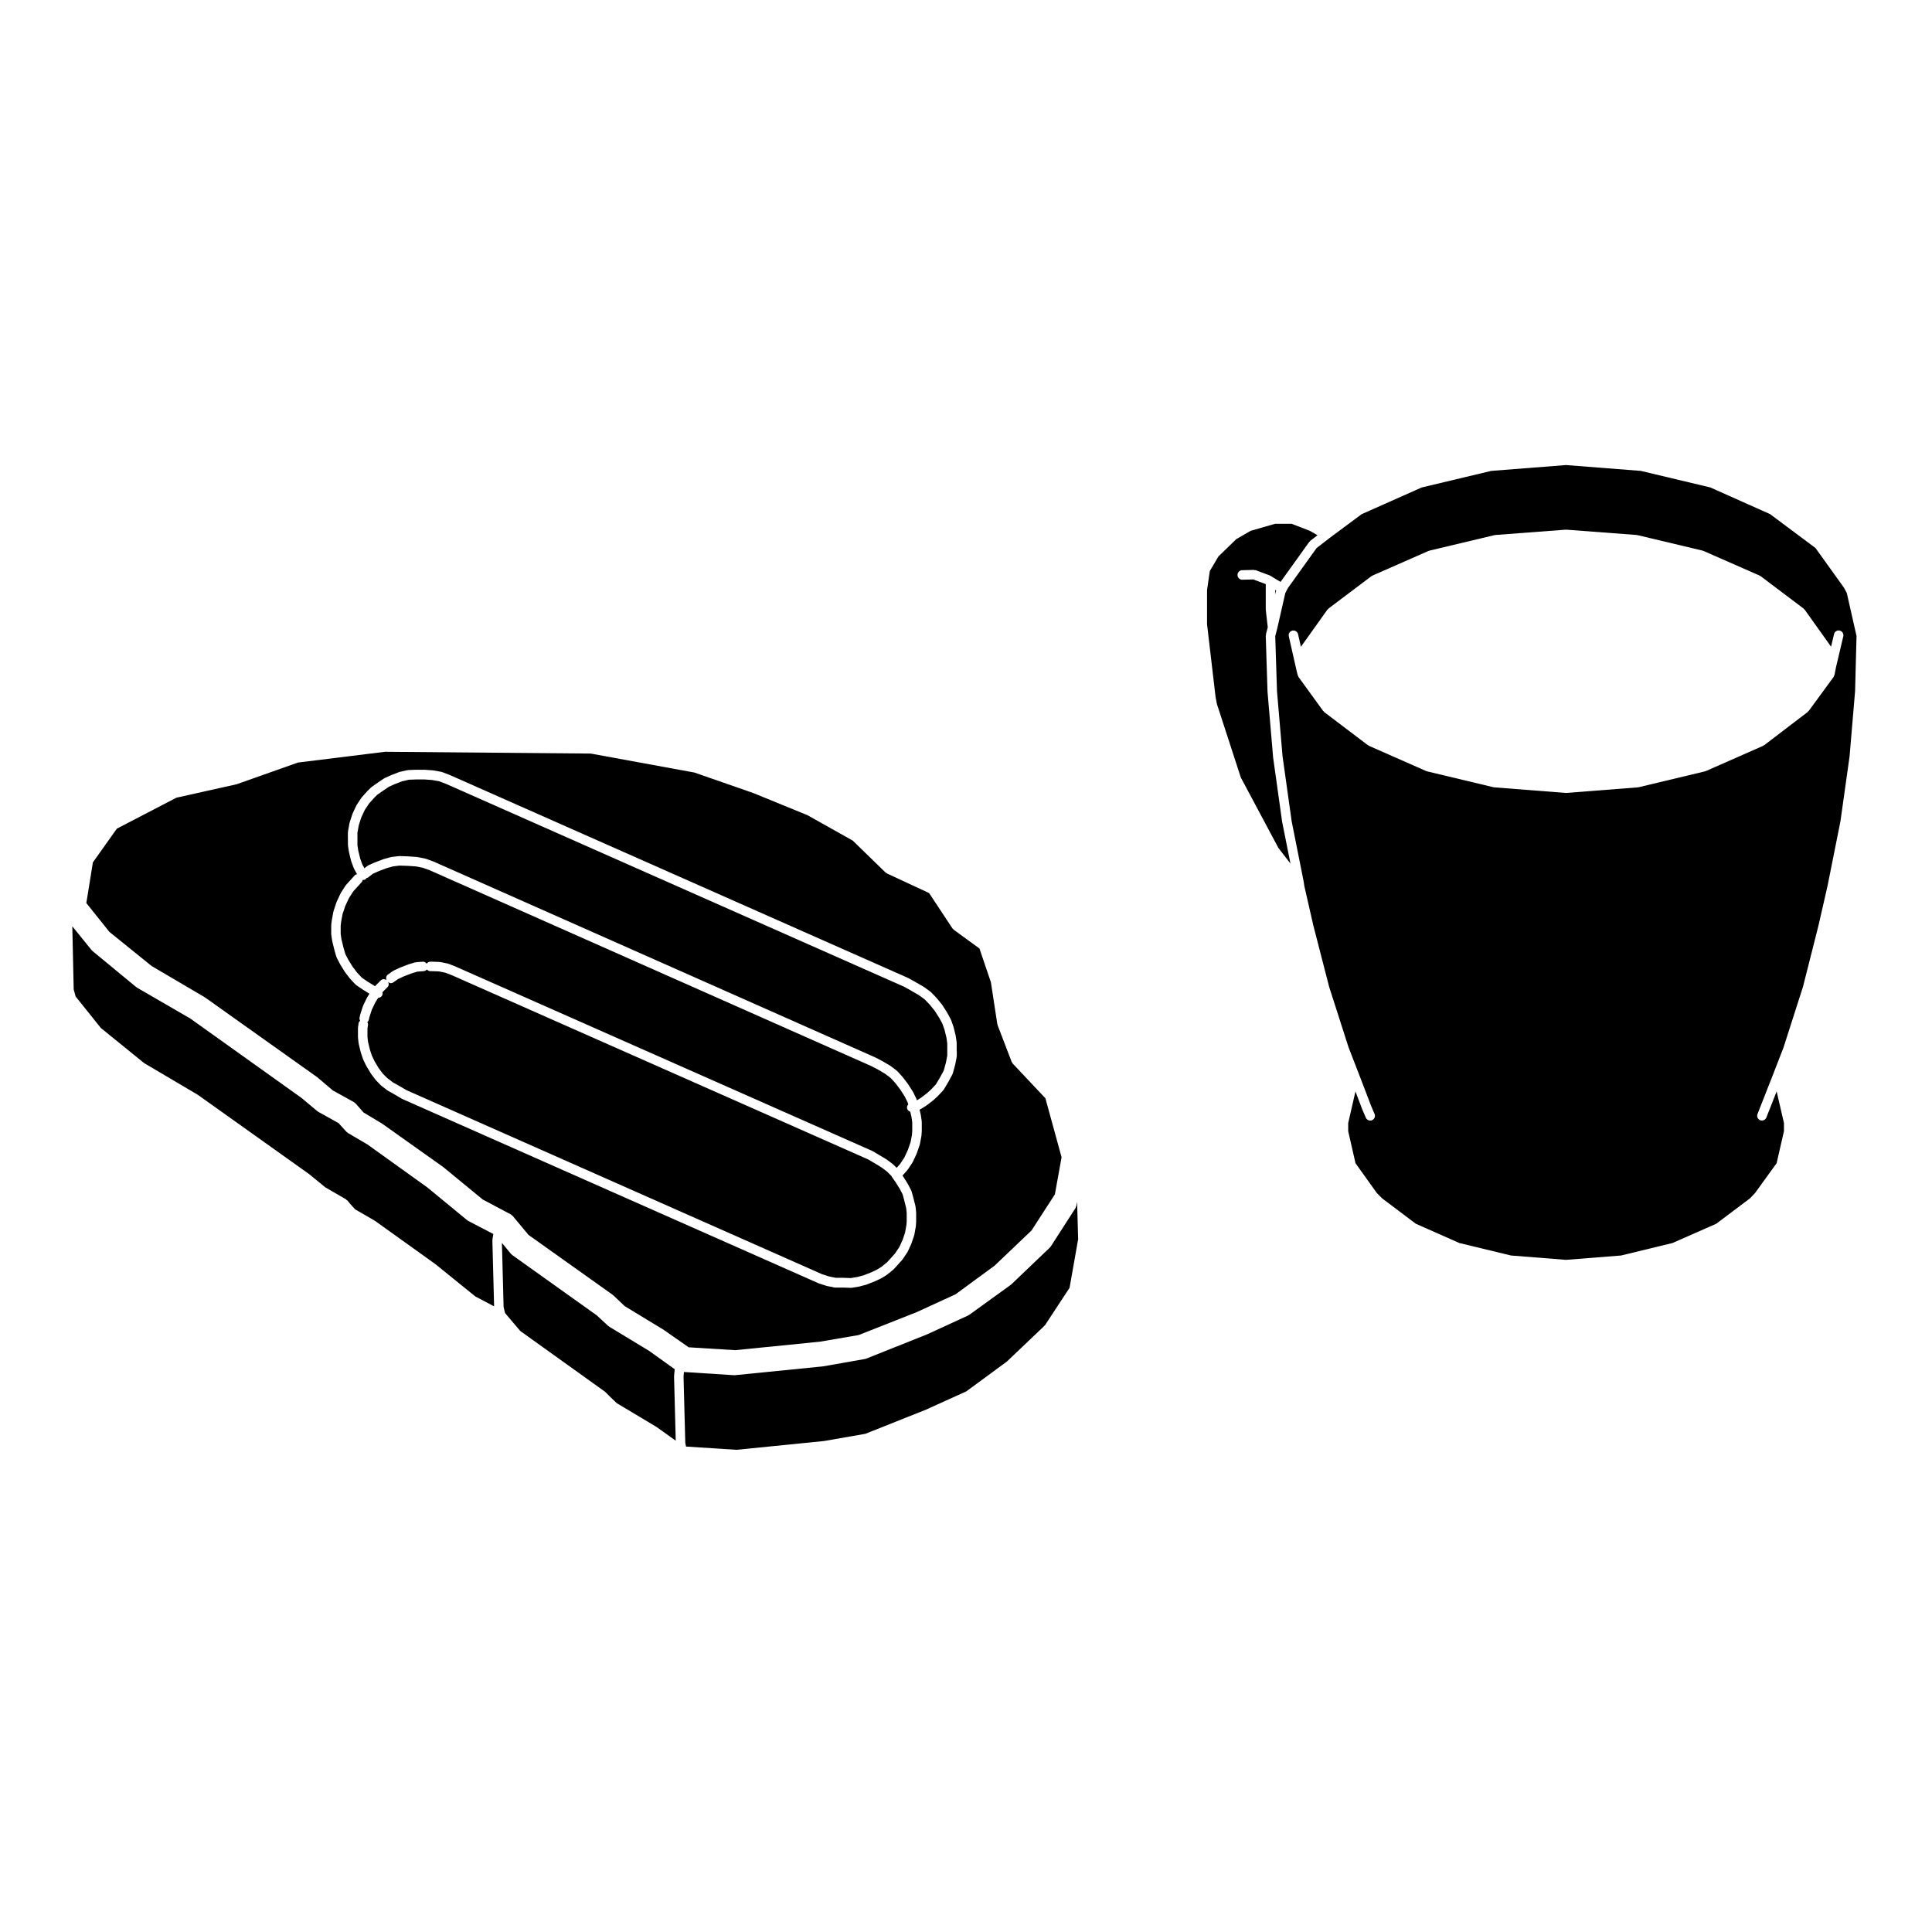
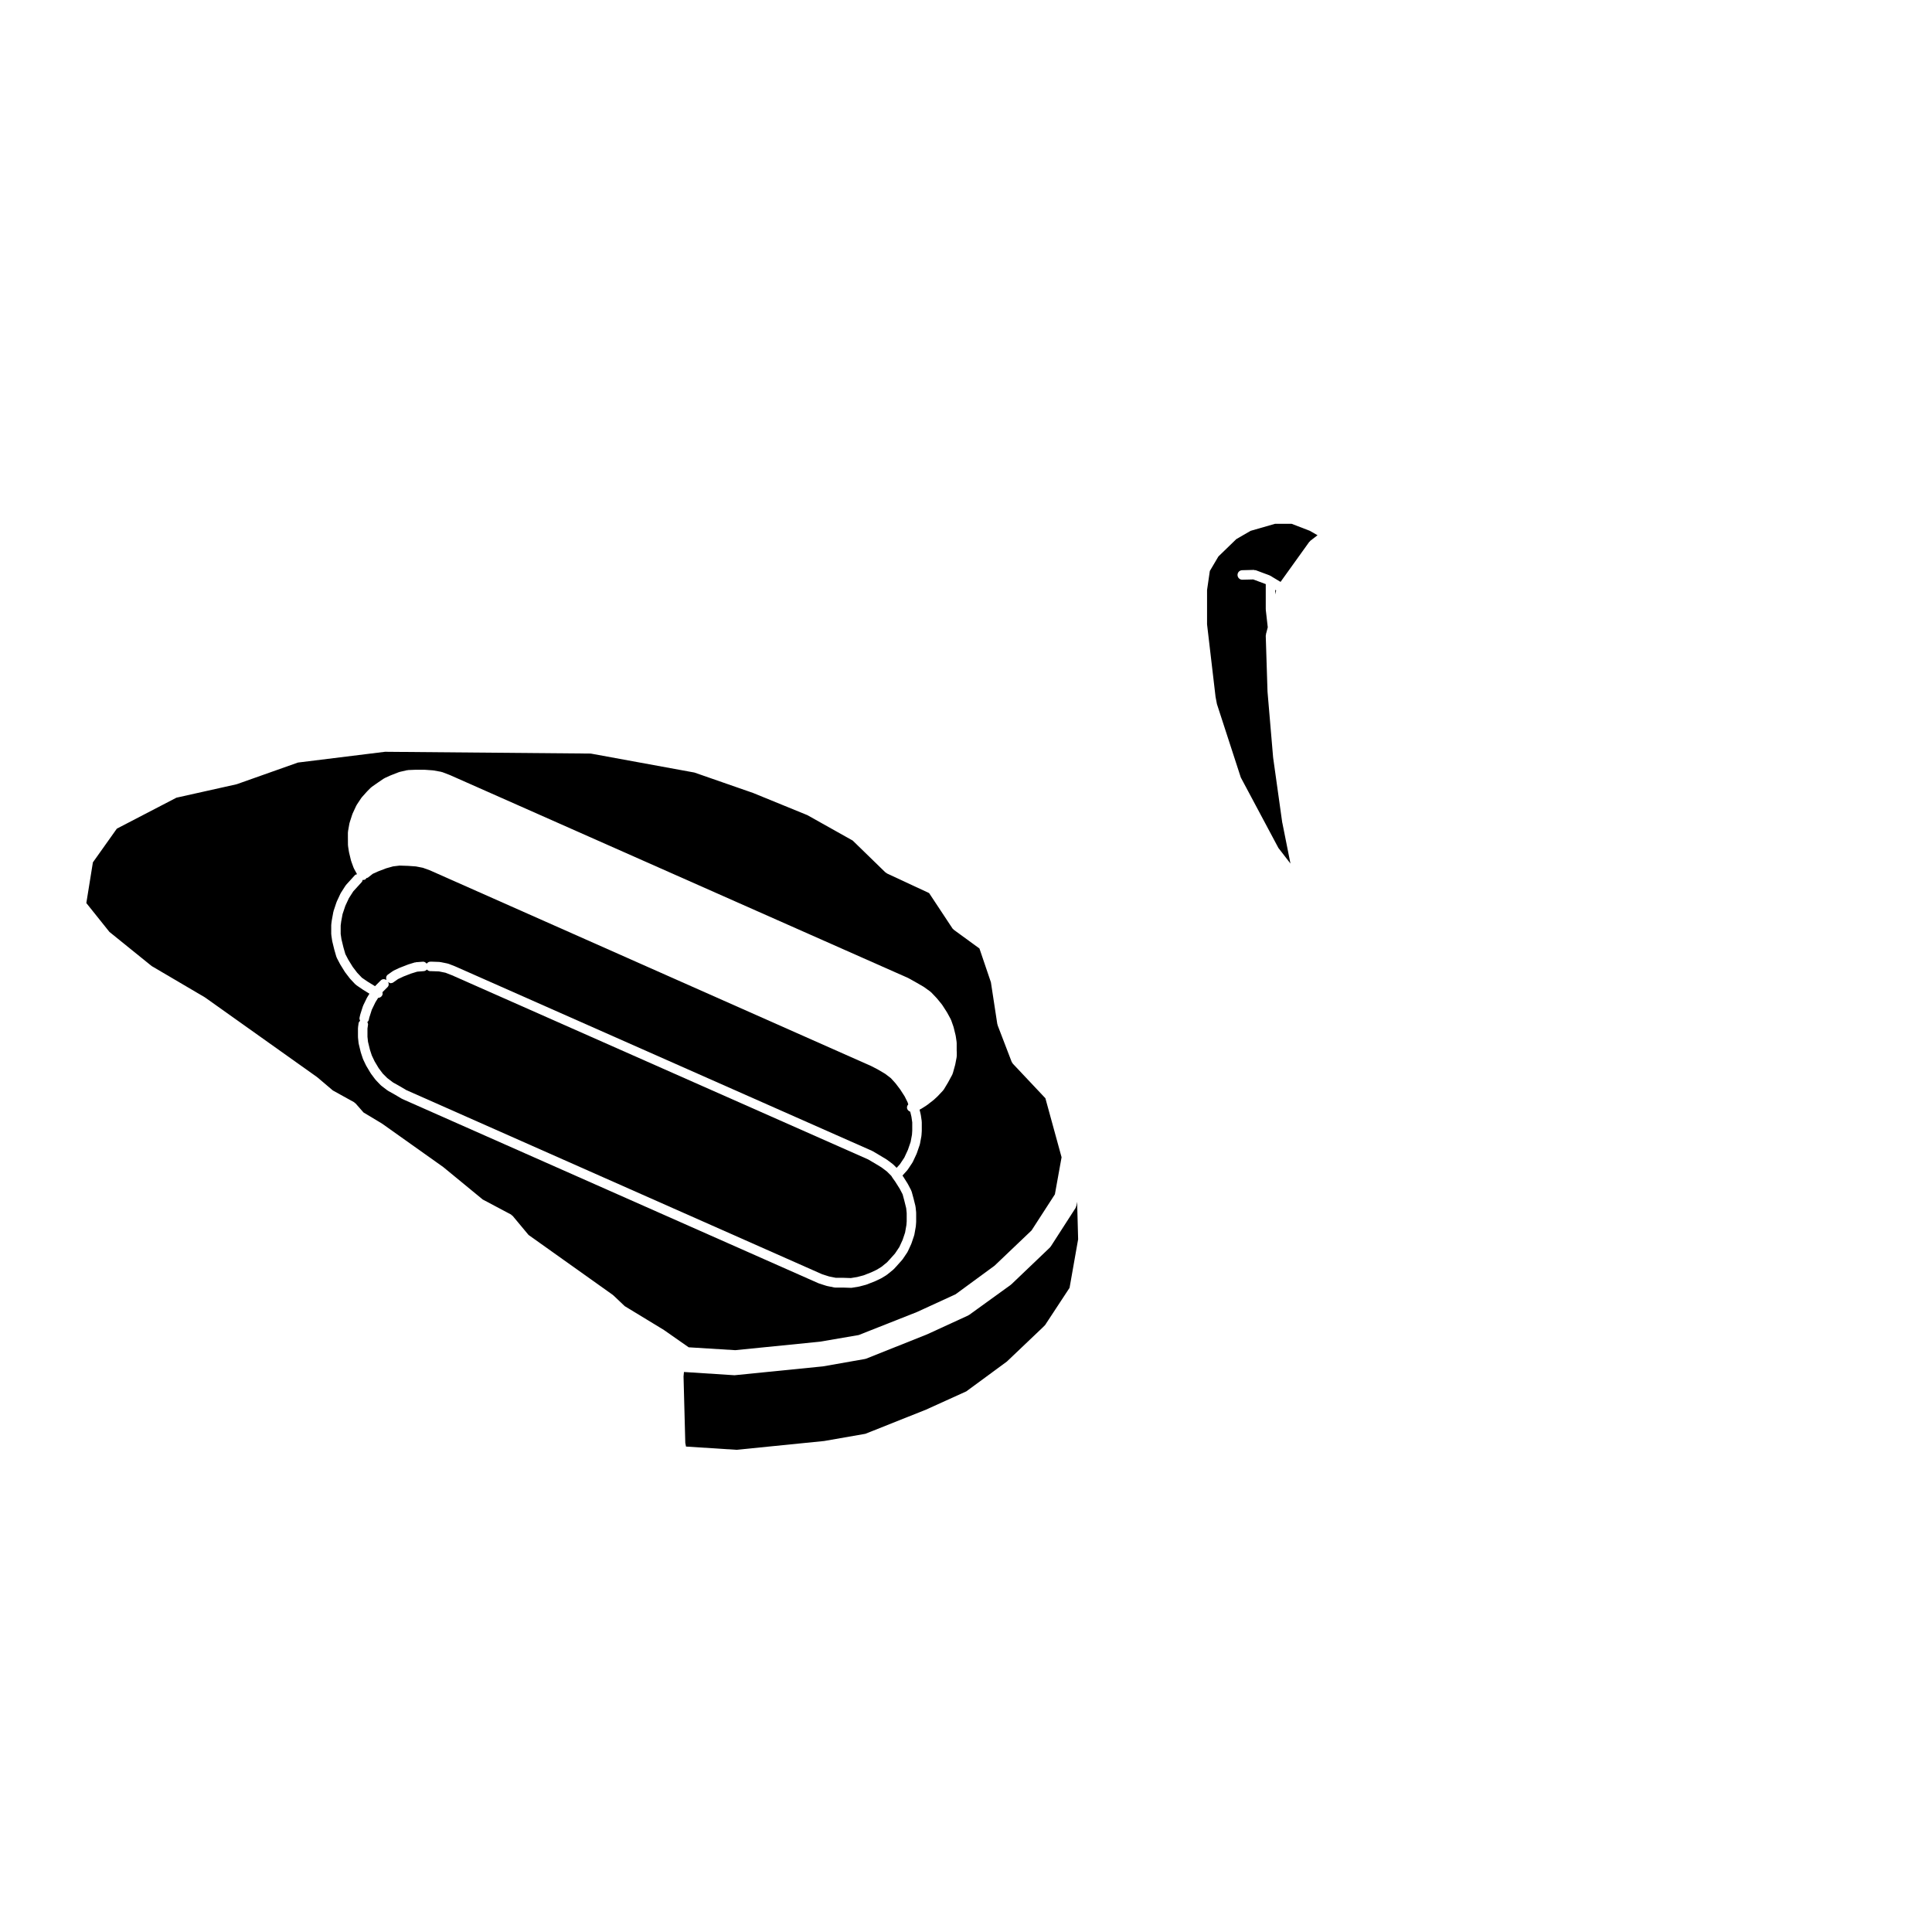
<svg xmlns="http://www.w3.org/2000/svg" fill="#000000" width="800px" height="800px" version="1.1" viewBox="144 144 512 512">
  <g>
-     <path d="m274.52 472.58c0.004-0.047-0.035-0.082-0.023-0.121l0.238-1.441-6.672-3.473c-0.039-0.02-0.039-0.07-0.082-0.098-0.047-0.023-0.102-0.016-0.141-0.051l-10.586-8.711-15.855-11.375-5.273-3.102c-0.066-0.039-0.07-0.117-0.125-0.168-0.051-0.039-0.121-0.023-0.168-0.074l-2.121-2.332-5.43-3.023c-0.035-0.02-0.039-0.07-0.074-0.098-0.035-0.023-0.086-0.016-0.121-0.047l-4.231-3.535-29.398-20.992-14.199-8.23c-0.031-0.02-0.031-0.059-0.059-0.082-0.031-0.023-0.074-0.016-0.105-0.039l-11.617-9.582c-0.039-0.035-0.031-0.09-0.066-0.121-0.031-0.035-0.082-0.02-0.109-0.055l-5.144-6.348 0.371 16.742 0.516 1.863 6.68 8.34 11.461 9.301 14.156 8.363c0.016 0.012 0.016 0.031 0.031 0.039 0.02 0.016 0.047 0 0.059 0.016l29.539 21.039c0.016 0.012 0.012 0.031 0.023 0.047 0.012 0.004 0.023 0 0.039 0.012l4.195 3.43 5.457 3.152c0.07 0.039 0.074 0.125 0.137 0.176 0.059 0.051 0.145 0.039 0.203 0.105l0.852 1.012 1.246 1.379 5.211 3.012c0.02 0.012 0.02 0.039 0.039 0.055 0.02 0.016 0.039 0 0.059 0.016l15.895 11.387c0.012 0.012 0.012 0.023 0.02 0.035 0.012 0.004 0.023 0 0.039 0.012l10.578 8.555 4.973 2.621-0.457-17.492c-0.004-0.043 0.035-0.074 0.043-0.117z" />
-     <path d="m322.66 508.71c0-0.031-0.023-0.051-0.023-0.082l0.168-1.773-6.766-4.852-10.645-6.449c-0.039-0.023-0.039-0.074-0.074-0.105-0.035-0.031-0.09-0.016-0.125-0.051l-3.062-2.828-22.449-16.012c-0.055-0.039-0.051-0.109-0.102-0.156-0.039-0.039-0.105-0.023-0.145-0.07l-2.422-2.953 0.441 16.957 0.379 1.605 0.578 0.707 3.477 4.086 22.395 16.047c0.031 0.023 0.023 0.066 0.055 0.09 0.031 0.031 0.074 0.016 0.102 0.047l1.148 1.152h0.004l1.84 1.77 10.555 6.316c0.016 0.012 0.016 0.035 0.035 0.051 0.016 0.012 0.035 0 0.051 0.012l5.004 3.582-0.449-17.02c0.004-0.027 0.031-0.043 0.031-0.07z" />
    <path d="m429.25 463.61c-0.016 0.102-0.105 0.156-0.141 0.246-0.031 0.07 0.004 0.145-0.039 0.215l-6.621 10.281c-0.039 0.059-0.102 0.086-0.145 0.137-0.02 0.023-0.016 0.066-0.039 0.09l-10.281 9.82c-0.023 0.023-0.059 0.016-0.09 0.035-0.02 0.02-0.02 0.055-0.047 0.074l-11 7.949c-0.039 0.031-0.09 0.02-0.133 0.047-0.035 0.02-0.039 0.07-0.082 0.086l-10.828 4.977c-0.016 0.004-0.031 0.004-0.047 0.012-0.004 0.004-0.004 0.012-0.016 0.016l-16.211 6.473c-0.066 0.023-0.133 0.023-0.203 0.039-0.02 0.004-0.031 0.023-0.051 0.031l-11.062 1.949c-0.023 0.004-0.051 0.004-0.082 0.004-0.004 0.004-0.012 0.012-0.016 0.012l-23.383 2.344c-0.039 0.004-0.086 0.004-0.125 0.004-0.023 0-0.051 0-0.082-0.004l-13.273-0.855-0.109 1.199 0.465 17.594 0.188 0.969 13.402 0.863 23.199-2.332 10.934-1.91 16.102-6.418 10.656-4.832 10.742-7.898 9.426-8.969v-0.004l0.691-0.684 6.492-9.879 0.344-1.93 1.93-10.938-0.266-9.93z" />
    <path d="m385.22 438.61c-0.039-0.016-0.082-0.031-0.121-0.051-0.02-0.016-0.039-0.016-0.059-0.023-0.383-0.215-0.684-0.551-0.684-1.023 0-0.324 0.141-0.605 0.344-0.828l-0.18-0.574-0.777-1.559-1.18-1.832-1.215-1.602-1.25-1.387-1.523-1.16-1.977-1.168-1.758-0.906-116.96-51.871-1.824-0.656-1.848-0.359-2.039-0.145h-0.02l-2.246-0.074-1.734 0.207-1.832 0.516-2.121 0.812-1.422 0.641-1.273 0.992c-0.133 0.102-0.289 0.105-0.434 0.145-0.082 0.102-0.102 0.23-0.211 0.309-0.211 0.133-0.441 0.195-0.676 0.195-0.039 0-0.074-0.023-0.109-0.031-0.051 0.191-0.055 0.395-0.203 0.551l-2.273 2.5-1.145 1.785-0.945 2.023-0.742 2.211-0.359 1.941-0.141 1.098v2.231l0.207 1.395 0.527 2.168 0.504 1.758 0.77 1.477 1.195 1.934 1.164 1.527 1.266 1.336 1.559 1.066h0.004l1.898 1.168 1.531-1.531c0.418-0.418 1.023-0.402 1.508-0.109-0.18-0.523-0.098-1.102 0.379-1.43l1.324-0.938c0.031-0.023 0.074-0.004 0.105-0.023 0.035-0.02 0.039-0.07 0.082-0.09l1.48-0.699c0.016-0.004 0.031 0.004 0.047 0 0.016-0.012 0.016-0.023 0.031-0.031l2.188-0.855c0.016-0.004 0.031 0.004 0.047 0 0.016-0.004 0.02-0.031 0.039-0.035l1.789-0.551c0.051-0.016 0.098 0.023 0.145 0.016 0.051-0.012 0.074-0.059 0.125-0.066l1.867-0.145c0.395-0.039 0.746 0.203 1.012 0.523 0.23-0.301 0.543-0.523 0.957-0.523l0.395-0.004c0.004 0 0.012 0.012 0.02 0.012 0.004 0 0.012-0.012 0.02-0.012l2.019 0.07c0.039 0 0.059 0.039 0.102 0.047 0.035 0.004 0.07-0.023 0.105-0.02l1.949 0.395c0.039 0.012 0.055 0.051 0.098 0.066 0.039 0.012 0.074-0.02 0.117-0.004l1.793 0.699c0.012 0.004 0.016 0.02 0.023 0.023 0.012 0.004 0.02-0.004 0.023 0l110.43 48.863c0.023 0.012 0.031 0.047 0.055 0.059 0.023 0.012 0.055-0.004 0.082 0.012l1.715 1.012v0.004h0.004l1.949 1.168c0.02 0.012 0.02 0.039 0.039 0.055 0.02 0.012 0.047 0 0.066 0.016l1.562 1.168c0.023 0.02 0.02 0.055 0.047 0.082 0.023 0.02 0.059 0.012 0.086 0.035l0.887 0.883 0.887-0.984 1.148-1.727 0.945-2.035 0.727-2.109 0.359-1.926 0.07-1.074v-2.195l-0.215-1.496z" />
    <path d="m381.28 457.2-0.734-1.031c-0.004-0.012 0-0.02-0.004-0.031-0.012-0.02-0.031-0.023-0.039-0.039l-0.309-0.492-1.168-1.164-1.449-1.09-1.867-1.125-1.648-0.973-110.3-48.809h-0.004l-1.707-0.664-1.723-0.348-1.918-0.066h-0.352c-0.371 0-0.691-0.176-0.922-0.438-0.211 0.242-0.508 0.406-0.852 0.434l-1.719 0.137-1.676 0.516-2.019 0.789-1.391 0.66-1.223 0.863c-0.215 0.156-0.473 0.23-0.727 0.23-0.25 0-0.449-0.195-0.66-0.336 0.211 0.465 0.211 0.996-0.168 1.375l-1.34 1.34c0.055 0.273 0.074 0.555-0.059 0.82-0.215 0.434-0.645 0.676-1.09 0.691l-0.715 1.152-0.957 1.969-0.66 2.066-0.141 0.621c-0.055 0.258-0.211 0.453-0.387 0.621 0.105 0.215 0.211 0.438 0.176 0.695l-0.145 1.008v2.172l0.141 1.328 0.523 2.144 0.488 1.484 0.742 1.559 1.078 1.805 1.09 1.449 1.18 1.176 1.543 1.168 1.855 1.039c0.004 0.004 0.004 0.012 0.012 0.016 0.004 0 0.012-0.004 0.016 0l1.641 0.973 110.22 48.809 1.824 0.578 1.762 0.352h1.898c0.004 0 0.012 0.012 0.02 0.012 0.004 0 0.012-0.012 0.02-0.012l2.055 0.066 1.688-0.277 1.703-0.449 2-0.785 1.41-0.664 1.293-0.789 1.496-1.211 0.863-0.941 1.246-1.395 1.152-1.723 0.867-1.891 0.645-1.918 0.359-2.031 0.07-0.926v-2.223l-0.137-1.309-0.523-2.106-0.422-1.559-0.762-1.457z" />
-     <path d="m394.31 416.91-0.578-1.648-0.863-1.582-1.176-1.832-1.285-1.578-1.336-1.406-1.559-1.133-1.988-1.152s0-0.004-0.004-0.012l-1.863-1.043-121.33-53.734-1.898-0.73-1.949-0.352-2.019-0.145h-2.191l-1.906 0.074-1.844 0.422-2.019 0.789-1.457 0.66-1.379 0.938-1.703 1.184-0.852 0.855-1.289 1.426-1.152 1.738-0.941 2.019-0.645 2.012-0.359 1.996-0.004 1.062v2.242l0.215 1.402 0.52 2.156 0.559 1.551 0.551 1.008 0.801-0.625c0.047-0.035 0.105-0.016 0.152-0.039 0.047-0.031 0.055-0.098 0.105-0.117l1.559-0.699c0.016-0.004 0.023 0.004 0.039 0 0.012-0.004 0.012-0.02 0.023-0.023l2.262-0.867c0.02-0.012 0.039 0.012 0.059 0 0.02-0.004 0.031-0.035 0.051-0.039l1.949-0.539c0.035-0.012 0.066 0.02 0.102 0.016 0.035-0.012 0.051-0.047 0.086-0.051l1.949-0.238c0.035-0.004 0.059 0.031 0.102 0.031 0.035-0.004 0.059-0.039 0.098-0.039l2.336 0.082c0.012 0 0.016 0.012 0.023 0.012 0.004 0.004 0.016-0.004 0.02-0.004l2.188 0.156c0.023 0 0.039 0.031 0.07 0.035 0.031 0.004 0.051-0.023 0.082-0.016l2.023 0.395c0.035 0.004 0.051 0.047 0.086 0.055 0.035 0.012 0.066-0.016 0.102-0.004l1.949 0.699c0.016 0.004 0.02 0.023 0.035 0.035 0.016 0.004 0.031-0.004 0.051 0l117.05 51.898c0.012 0.004 0.016 0.02 0.023 0.023 0.012 0.012 0.023 0 0.039 0.004l1.793 0.926c0.016 0.012 0.016 0.023 0.031 0.035 0.012 0.004 0.023-0.004 0.039 0.004l2.102 1.25c0.02 0.016 0.02 0.047 0.047 0.059 0.023 0.016 0.055 0 0.074 0.02l1.637 1.25c0.035 0.031 0.031 0.082 0.066 0.109 0.031 0.023 0.074 0.02 0.105 0.051l1.402 1.559c0.012 0.016 0.004 0.035 0.016 0.051 0.016 0.016 0.039 0.016 0.051 0.031l1.246 1.641c0.012 0.016 0 0.039 0.016 0.055 0.012 0.016 0.031 0.016 0.039 0.031l1.25 1.949c0.016 0.02 0 0.051 0.012 0.074 0.012 0.02 0.039 0.02 0.055 0.047l0.855 1.715c0.016 0.031-0.004 0.066 0.004 0.102 0.016 0.035 0.055 0.047 0.066 0.082l0.105 0.328 1.16-0.734 1.617-1.254 0.988-0.906 1.246-1.324 1.102-1.832 0.992-1.844 0.578-2.074 0.359-1.863v-3.285l-0.215-1.508z" />
    <path d="m408.3 415.42-1.699-11.109-3.039-8.953-6.836-4.984c-0.031-0.023-0.031-0.07-0.059-0.098-0.086-0.082-0.188-0.133-0.25-0.23l-6.195-9.371-11.211-5.223c-0.07-0.035-0.086-0.117-0.145-0.156-0.066-0.047-0.145-0.031-0.203-0.086l-8.688-8.453-12.004-6.734-14.402-5.883-15.547-5.41-27.469-5.027-54.516-0.473-23.086 2.856-16.152 5.719c-0.035 0.016-0.074 0.012-0.109 0.02-0.016 0.004-0.02 0.02-0.035 0.023l-15.898 3.547-15.793 8.207-6.348 8.934-1.738 10.781 6.117 7.644 11.191 9.047 14.105 8.293c0.016 0.012 0.016 0.035 0.035 0.047 0.016 0.016 0.039 0 0.059 0.016l29.695 21.113c0.016 0.016 0.016 0.039 0.031 0.055 0.016 0.012 0.039 0 0.055 0.016l4.035 3.43 5.656 3.129c0.07 0.039 0.082 0.121 0.137 0.172 0.055 0.051 0.145 0.039 0.203 0.102l2.137 2.434 4.891 2.938c0.016 0.012 0.016 0.031 0.023 0.039 0.016 0.012 0.035 0 0.051 0.012l16.133 11.453c0.016 0.012 0.012 0.031 0.023 0.039 0.016 0.012 0.035 0.004 0.047 0.016l10.434 8.574 7.516 3.988c0.082 0.039 0.09 0.133 0.156 0.188 0.066 0.055 0.16 0.051 0.215 0.117l4.246 5.094 22.32 15.879c0.023 0.02 0.023 0.059 0.051 0.082 0.023 0.02 0.066 0.012 0.09 0.035l3.027 2.871 10.398 6.324c0.016 0.012 0.012 0.023 0.023 0.035 0.016 0.012 0.031 0 0.039 0.012l6.488 4.535 12.344 0.762 22.48-2.254 10.227-1.754 15.41-6.09 10.258-4.707 10.344-7.586 9.801-9.34 6.184-9.566 1.773-9.828-4.289-15.637-8.664-9.199c-0.051-0.051-0.031-0.117-0.07-0.168-0.059-0.09-0.152-0.141-0.191-0.246l-3.738-9.742c-0.016-0.047 0.016-0.09 0.004-0.133-0.02-0.059-0.074-0.086-0.078-0.133zm-10.742 7.211v1.238c0 0.047-0.039 0.07-0.047 0.109-0.004 0.039 0.031 0.082 0.023 0.121l-0.387 2.023c-0.004 0.02-0.023 0.031-0.031 0.051 0 0.02 0.012 0.035 0.004 0.055l-0.629 2.262c-0.016 0.055-0.07 0.086-0.09 0.133-0.016 0.039 0.012 0.086-0.012 0.121l-1.09 2.016c-0.004 0.012-0.02 0.016-0.023 0.023-0.004 0.012 0 0.02-0.004 0.031l-1.168 1.949c-0.031 0.055-0.09 0.082-0.133 0.121-0.02 0.031-0.012 0.066-0.031 0.09l-1.395 1.484c-0.012 0.016-0.031 0.004-0.039 0.02-0.016 0.016-0.012 0.035-0.023 0.051l-1.02 0.938c-0.016 0.016-0.039 0.012-0.055 0.02-0.016 0.016-0.012 0.035-0.023 0.047l-1.715 1.328c-0.02 0.016-0.047 0.012-0.07 0.023-0.016 0.012-0.016 0.035-0.031 0.047l-1.48 0.938c-0.031 0.02-0.066 0.012-0.098 0.031-0.02 0.012-0.023 0.039-0.047 0.051l-0.246 0.117 0.316 1.328c0.004 0.02-0.016 0.039-0.012 0.059 0.004 0.023 0.031 0.035 0.031 0.055l0.238 1.633c0.004 0.035-0.023 0.059-0.023 0.098 0 0.035 0.035 0.055 0.035 0.09v2.344c0 0.016-0.016 0.023-0.016 0.039 0 0.02 0.016 0.031 0.016 0.047l-0.082 1.168c0 0.031-0.031 0.047-0.035 0.074-0.004 0.023 0.02 0.051 0.016 0.074l-0.387 2.098c-0.004 0.035-0.039 0.055-0.051 0.09-0.012 0.031 0.016 0.059 0.004 0.09l-0.777 2.262c-0.012 0.023-0.035 0.035-0.047 0.066-0.004 0.02 0.004 0.039 0 0.059l-1.02 2.188c-0.016 0.039-0.055 0.055-0.082 0.09-0.012 0.023 0 0.055-0.016 0.082l-1.246 1.867c-0.023 0.035-0.066 0.051-0.09 0.086-0.016 0.016-0.004 0.047-0.02 0.059l-1.285 1.422 0.207 0.289c0.004 0.012 0 0.023 0.004 0.035 0.012 0.016 0.023 0.012 0.035 0.023l1.168 1.867c0.012 0.016 0 0.035 0.012 0.055 0.004 0.016 0.031 0.016 0.035 0.031l0.855 1.633c0.023 0.047-0.004 0.098 0.012 0.141 0.02 0.047 0.074 0.066 0.09 0.109l0.469 1.715v0.016c0 0.004 0.004 0.004 0.012 0.012l0.543 2.188c0.004 0.035-0.02 0.066-0.016 0.102 0.004 0.031 0.039 0.047 0.047 0.082l0.152 1.477c0 0.023-0.02 0.039-0.02 0.066 0 0.023 0.023 0.039 0.023 0.066v2.344c0 0.02-0.016 0.031-0.02 0.047 0 0.02 0.02 0.031 0.016 0.051l-0.074 1.012c0 0.023-0.023 0.039-0.031 0.066 0 0.023 0.02 0.039 0.016 0.066l-0.387 2.188c-0.004 0.035-0.047 0.055-0.051 0.09-0.004 0.031 0.016 0.059 0.004 0.09l-0.707 2.098c-0.012 0.023-0.035 0.039-0.047 0.066-0.012 0.02 0.004 0.047 0 0.066l-0.938 2.035c-0.016 0.039-0.059 0.055-0.082 0.098-0.016 0.023 0 0.059-0.016 0.086l-1.25 1.859c-0.02 0.035-0.059 0.047-0.086 0.082-0.012 0.016-0.004 0.039-0.02 0.055l-1.324 1.484s-0.004 0-0.004 0.004c0 0 0 0.004-0.004 0.012l-0.934 1.012c-0.02 0.023-0.059 0.016-0.086 0.039-0.023 0.023-0.02 0.066-0.051 0.09l-1.641 1.328c-0.023 0.02-0.059 0.016-0.086 0.031-0.023 0.02-0.02 0.055-0.051 0.07l-1.402 0.855c-0.023 0.016-0.055 0.012-0.086 0.023-0.016 0.012-0.02 0.031-0.035 0.039l-1.48 0.699c-0.02 0.012-0.039 0.004-0.059 0.016-0.004 0-0.012 0.012-0.016 0.016l-2.18 0.855c-0.031 0.016-0.066 0.012-0.102 0.02-0.016 0.004-0.02 0.023-0.039 0.031l-1.789 0.473c-0.035 0.012-0.066 0.004-0.102 0.012-0.004 0.004-0.012 0.016-0.02 0.016l-1.875 0.309c-0.07 0.012-0.133 0.016-0.203 0.016h-0.039l-2.18-0.07h-1.988c-0.086 0-0.168-0.012-0.246-0.023l-1.949-0.395c-0.012-0.004-0.016-0.016-0.023-0.02-0.035-0.004-0.07-0.004-0.105-0.016l-1.949-0.621c-0.016-0.004-0.02-0.023-0.035-0.031-0.031-0.012-0.066-0.004-0.098-0.02l-110.36-48.863c-0.02-0.012-0.02-0.035-0.039-0.047-0.031-0.016-0.059-0.012-0.09-0.023l-1.707-1.012-1.918-1.078c-0.023-0.016-0.023-0.047-0.047-0.059-0.031-0.02-0.07-0.012-0.102-0.035l-1.641-1.25c-0.023-0.02-0.02-0.059-0.047-0.082-0.02-0.02-0.055-0.016-0.082-0.035l-1.324-1.383c-0.023-0.023-0.016-0.07-0.039-0.102-0.02-0.023-0.059-0.016-0.082-0.039l-1.168-1.566c-0.012-0.016 0-0.035-0.012-0.051-0.016-0.023-0.047-0.035-0.059-0.059l-1.164-1.949c-0.004-0.016 0-0.031-0.004-0.047-0.012-0.02-0.035-0.031-0.051-0.055l-0.781-1.633c-0.012-0.023 0.004-0.055-0.004-0.082-0.012-0.031-0.047-0.047-0.055-0.074l-0.539-1.641c-0.004-0.016 0.004-0.031 0-0.051-0.004-0.02-0.023-0.031-0.031-0.051l-0.543-2.254c-0.004-0.031 0.016-0.055 0.012-0.086-0.004-0.031-0.035-0.051-0.039-0.082l-0.156-1.484c0-0.023 0.02-0.047 0.02-0.07 0-0.023-0.023-0.039-0.023-0.066v-2.332c0-0.035 0.035-0.055 0.035-0.09 0-0.035-0.031-0.059-0.023-0.098l0.156-1.094c0.039-0.277 0.211-0.48 0.395-0.664-0.125-0.25-0.211-0.535-0.141-0.836l0.156-0.699c0.004-0.02 0.023-0.023 0.031-0.047 0.004-0.023-0.012-0.047-0.004-0.066l0.699-2.188c0.012-0.035 0.051-0.039 0.059-0.07 0.012-0.035-0.012-0.07 0.004-0.102l1.02-2.098c0.012-0.023 0.039-0.023 0.055-0.051 0.012-0.02 0-0.047 0.012-0.066l0.586-0.941-1.738-1.074c-0.004-0.004-0.004-0.016-0.016-0.02s-0.02-0.004-0.031-0.012l-1.719-1.176c-0.039-0.031-0.039-0.086-0.074-0.117-0.039-0.031-0.098-0.016-0.133-0.055l-1.395-1.477c-0.02-0.02-0.012-0.055-0.031-0.074-0.016-0.02-0.039-0.012-0.055-0.031l-1.254-1.641c-0.012-0.016 0-0.035-0.012-0.051-0.016-0.02-0.047-0.031-0.059-0.055l-1.246-2.016c-0.004-0.012 0-0.023-0.004-0.035-0.012-0.016-0.031-0.023-0.035-0.039l-0.855-1.633c-0.02-0.035 0.004-0.074-0.012-0.109-0.02-0.051-0.07-0.074-0.086-0.121l-0.539-1.879c0-0.012 0.004-0.016 0-0.023-0.004-0.012-0.012-0.016-0.016-0.023l-0.551-2.262c-0.004-0.02 0.012-0.035 0.012-0.059-0.004-0.02-0.031-0.031-0.031-0.055l-0.23-1.559c-0.004-0.035 0.023-0.059 0.023-0.098-0.004-0.035-0.039-0.059-0.039-0.098v-2.414c0-0.031 0.031-0.051 0.031-0.082s-0.023-0.055-0.02-0.086l0.152-1.168c0-0.016 0.016-0.02 0.02-0.035 0-0.012-0.012-0.02-0.004-0.031l0.387-2.106c0.004-0.031 0.039-0.047 0.051-0.082 0.004-0.031-0.016-0.059-0.004-0.098l0.781-2.344c0.012-0.023 0.039-0.035 0.051-0.059 0.012-0.023-0.012-0.051 0-0.074l1.012-2.176c0.016-0.031 0.051-0.035 0.066-0.059 0.016-0.031 0-0.059 0.016-0.09l1.246-1.949c0.02-0.035 0.066-0.031 0.09-0.066 0.02-0.031 0.012-0.074 0.035-0.105l2.344-2.578c0.156-0.172 0.379-0.211 0.586-0.277l-0.84-1.547c-0.016-0.031 0.004-0.059-0.012-0.086-0.016-0.035-0.055-0.055-0.066-0.09l-0.625-1.723c-0.004-0.02 0.012-0.047 0-0.066-0.004-0.031-0.035-0.039-0.047-0.07l-0.539-2.254c-0.004-0.02 0.012-0.035 0.004-0.055 0-0.02-0.023-0.031-0.023-0.051l-0.242-1.559c-0.004-0.035 0.023-0.066 0.023-0.102-0.004-0.035-0.039-0.059-0.039-0.098l-0.016-2.238v-1.168c0-0.047 0.039-0.07 0.047-0.105 0.004-0.035-0.031-0.074-0.023-0.109l0.387-2.188c0.004-0.035 0.039-0.047 0.051-0.082 0.004-0.031-0.016-0.055-0.004-0.086l0.707-2.188c0.012-0.031 0.039-0.035 0.051-0.066 0.012-0.023-0.004-0.055 0.004-0.086l1.012-2.176c0.016-0.035 0.055-0.039 0.074-0.07 0.02-0.031 0-0.07 0.02-0.102l1.25-1.879c0.02-0.031 0.059-0.031 0.082-0.055 0.02-0.023 0.012-0.066 0.031-0.09l1.402-1.559c0.004-0.012 0.02-0.004 0.031-0.016 0.012-0.012 0.004-0.023 0.016-0.035l0.938-0.938c0.031-0.031 0.074-0.02 0.105-0.047 0.031-0.023 0.023-0.074 0.059-0.102l1.789-1.25h0.012c0-0.004 0-0.012 0.004-0.012l1.48-1.004c0.031-0.023 0.074-0.004 0.105-0.023 0.035-0.016 0.039-0.066 0.074-0.082l1.562-0.711c0.012-0.004 0.023 0.004 0.035 0 0.012-0.004 0.012-0.02 0.023-0.023l2.188-0.855c0.031-0.012 0.059 0.012 0.098 0 0.035-0.012 0.051-0.051 0.086-0.059l2.019-0.465c0.047-0.012 0.082 0.023 0.121 0.02 0.039-0.004 0.066-0.051 0.105-0.051l2.023-0.082c0.012 0 0.016 0.012 0.023 0.012 0.004 0 0.012-0.012 0.02-0.012h2.262c0.016 0 0.031 0.02 0.047 0.02s0.023-0.02 0.047-0.016l2.18 0.156c0.023 0 0.035 0.031 0.059 0.031 0.023 0.004 0.047-0.02 0.074-0.016l2.106 0.383c0.047 0.012 0.059 0.055 0.105 0.07 0.039 0.012 0.082-0.02 0.121-0.004l2.019 0.777c0.012 0.004 0.016 0.02 0.023 0.023 0.012 0.004 0.02-0.004 0.031 0l121.43 53.777c0.02 0.012 0.023 0.035 0.047 0.047 0.02 0.016 0.039 0 0.059 0.012l1.949 1.094v0.004c0.004 0 0.012-0.004 0.016 0l2.019 1.168c0.02 0.016 0.02 0.047 0.047 0.059 0.02 0.012 0.047 0 0.066 0.016l1.719 1.25c0.035 0.023 0.031 0.074 0.066 0.105s0.082 0.02 0.105 0.051l1.477 1.559c0.012 0.012 0.004 0.031 0.016 0.047s0.035 0.012 0.047 0.023l1.328 1.633c0.016 0.02 0.004 0.055 0.02 0.074 0.016 0.023 0.047 0.02 0.059 0.047l1.25 1.949c0.012 0.016 0 0.035 0.004 0.051 0.012 0.016 0.031 0.016 0.039 0.031l0.934 1.715c0.016 0.035-0.004 0.07 0.012 0.105 0.016 0.035 0.059 0.047 0.07 0.082l0.629 1.789c0.004 0.023-0.012 0.047 0 0.066 0.004 0.023 0.031 0.031 0.035 0.055l0.539 2.195c0.004 0.02-0.012 0.039-0.012 0.066 0.004 0.02 0.031 0.031 0.035 0.055l0.238 1.633c0.004 0.035-0.023 0.059-0.023 0.098 0 0.035 0.035 0.055 0.035 0.09v2.266z" />
-     <path d="m632.68 299.76-7.547-10.523-12.035-8.984-15.84-7.074-18.414-4.387-19.824-1.547-19.824 1.547-18.43 4.394-15.91 7.074-8.66 6.43v0.012l-3.289 2.539-7.551 10.535-0.434 0.785-0.301 0.609-2.152 9.441c0 0.012-0.012 0.012-0.012 0.02 0 0.004 0.004 0.016 0 0.02l-0.504 1.926 0.465 14.602 1.477 17.289 2.41 17.176 3.188 16.008c0.004 0.016-0.012 0.023-0.004 0.039 0 0.016 0.016 0.02 0.02 0.035l0.141 1.031 2.402 10.516 4.191 16.258 5.141 16.02 3.32 8.578c0 0.004 0.004 0.004 0.004 0.004l2.629 6.883v0.004l0.938 2.188c0.277 0.641-0.02 1.379-0.66 1.652-0.16 0.07-0.332 0.105-0.5 0.105-0.488 0-0.953-0.289-1.152-0.762l-0.938-2.188c-0.012-0.012 0-0.02 0-0.031-0.012-0.004-0.02-0.012-0.02-0.02l-1.797-4.707-1.918 8.375v2.141l1.934 8.484 5.652 7.914 1.406 1.406 8.922 6.727 11.539 5.109 13.684 3.309 14.594 1.152 14.59-1.152 13.617-3.309 11.598-5.109 8.914-6.711 1.367-1.426 5.719-7.91 1.945-8.488v-2.133l-1.941-8.402-1.859 4.742-0.012 0.004-0.855 2.18c-0.195 0.5-0.672 0.797-1.168 0.797-0.156 0-0.312-0.031-0.465-0.09-0.648-0.258-0.961-0.984-0.711-1.633l0.855-2.18v-0.004l2.727-6.938c0.004-0.004 0.012-0.004 0.012-0.004l3.316-8.566 5.141-16.035 4.102-16.211 2.418-10.574 3.41-17.086 2.414-17.176 1.465-17.289 0.383-14.617-2.578-11.383zm-2.129 21.094-0.395 2.023c-0.02 0.109-0.117 0.176-0.168 0.281-0.031 0.07 0 0.152-0.051 0.223l-6.621 9.043c-0.039 0.051-0.105 0.035-0.145 0.074-0.051 0.055-0.047 0.137-0.105 0.18l-11.531 8.805c-0.051 0.039-0.109 0.023-0.168 0.055-0.039 0.023-0.051 0.082-0.09 0.102l-15.203 6.699c-0.051 0.023-0.105 0.02-0.156 0.035-0.023 0.004-0.035 0.035-0.059 0.039l-17.602 4.211c-0.059 0.016-0.117 0.016-0.176 0.02-0.012 0-0.012 0.012-0.02 0.012l-18.938 1.477c-0.035 0.004-0.066 0.004-0.098 0.004h-0.008c-0.031 0-0.059 0-0.098-0.004l-18.938-1.477c-0.012 0-0.012-0.012-0.02-0.012-0.059-0.004-0.117-0.004-0.176-0.02l-17.613-4.211c-0.023-0.004-0.035-0.035-0.059-0.039-0.051-0.016-0.105-0.012-0.156-0.035l-15.203-6.699c-0.039-0.02-0.051-0.07-0.09-0.098-0.051-0.031-0.105-0.02-0.156-0.055l-11.613-8.805c-0.059-0.051-0.059-0.133-0.105-0.188-0.039-0.047-0.109-0.031-0.145-0.082l-6.555-9.043c-0.039-0.059-0.016-0.137-0.051-0.207-0.039-0.09-0.125-0.141-0.156-0.246l-0.469-2.016v-0.004l-1.871-8.262c-0.156-0.68 0.266-1.355 0.945-1.512 0.684-0.145 1.359 0.277 1.508 0.945l0.754 3.344 7.043-9.879c0.047-0.059 0.121-0.059 0.176-0.105 0.047-0.047 0.039-0.121 0.098-0.16l11.375-8.578c0.047-0.035 0.105-0.012 0.145-0.039 0.047-0.023 0.055-0.09 0.105-0.105l14.883-6.543c0.039-0.016 0.074 0.012 0.109 0 0.047-0.016 0.059-0.066 0.102-0.074l17.301-4.121c0.039-0.012 0.07 0.023 0.105 0.016 0.039-0.004 0.055-0.039 0.09-0.047l18.637-1.406c0.039-0.004 0.059 0.031 0.098 0.031 0.035 0 0.055-0.035 0.098-0.031l18.625 1.406c0.035 0.004 0.055 0.039 0.09 0.047 0.039 0.012 0.07-0.023 0.105-0.016l17.301 4.121c0.039 0.012 0.055 0.059 0.102 0.074 0.039 0.012 0.074-0.016 0.109 0l14.895 6.543c0.051 0.02 0.059 0.086 0.105 0.105 0.039 0.031 0.102 0.004 0.141 0.039l11.375 8.578c0.055 0.039 0.051 0.117 0.098 0.16 0.055 0.051 0.133 0.051 0.176 0.105l7.019 9.848 0.785-3.324c0.156-0.676 0.82-1.109 1.516-0.938 0.68 0.156 1.094 0.836 0.938 1.516z" />
    <path d="m483.83 362.05c0-0.016-0.016-0.02-0.02-0.035l-2.414-17.23c-0.004-0.016 0.012-0.023 0.012-0.035-0.004-0.016-0.02-0.02-0.02-0.035l-1.48-17.375c0-0.016 0.016-0.02 0.012-0.035 0-0.016-0.016-0.02-0.016-0.035l-0.469-14.801c-0.004-0.07 0.059-0.109 0.066-0.176 0.012-0.066-0.039-0.117-0.02-0.18l0.488-1.875-0.523-4.609c0-0.031 0.023-0.047 0.023-0.074-0.004-0.023-0.031-0.047-0.031-0.07v-6.688l-3.316-1.238-2.875 0.074h-0.031c-0.68 0-1.238-0.539-1.258-1.23-0.02-0.695 0.527-1.27 1.23-1.289l3.117-0.082c0.09 0.004 0.133 0.07 0.215 0.09 0.09 0.012 0.168-0.039 0.258-0.012l3.738 1.395c0.051 0.02 0.059 0.074 0.105 0.098 0.039 0.023 0.09 0 0.125 0.023l0.59 0.371 2.023 1.215 7.609-10.605c0.039-0.055 0.105-0.051 0.156-0.102 0.051-0.051 0.039-0.121 0.102-0.168l1.934-1.496-2.086-1.188-4.769-1.832h-4.422l-6.449 1.855-3.793 2.195-4.75 4.602-2.273 3.848-0.734 5.047v9.09l2.254 19.23 0.363 1.898 6.328 19.461 9.961 18.668 3.199 4.144-2.152-10.781c-0.02 0-0.004-0.012-0.008-0.027z" />
    <path d="m482.19 300.46 0.004-0.004-0.242-0.145v1.223z" />
  </g>
</svg>